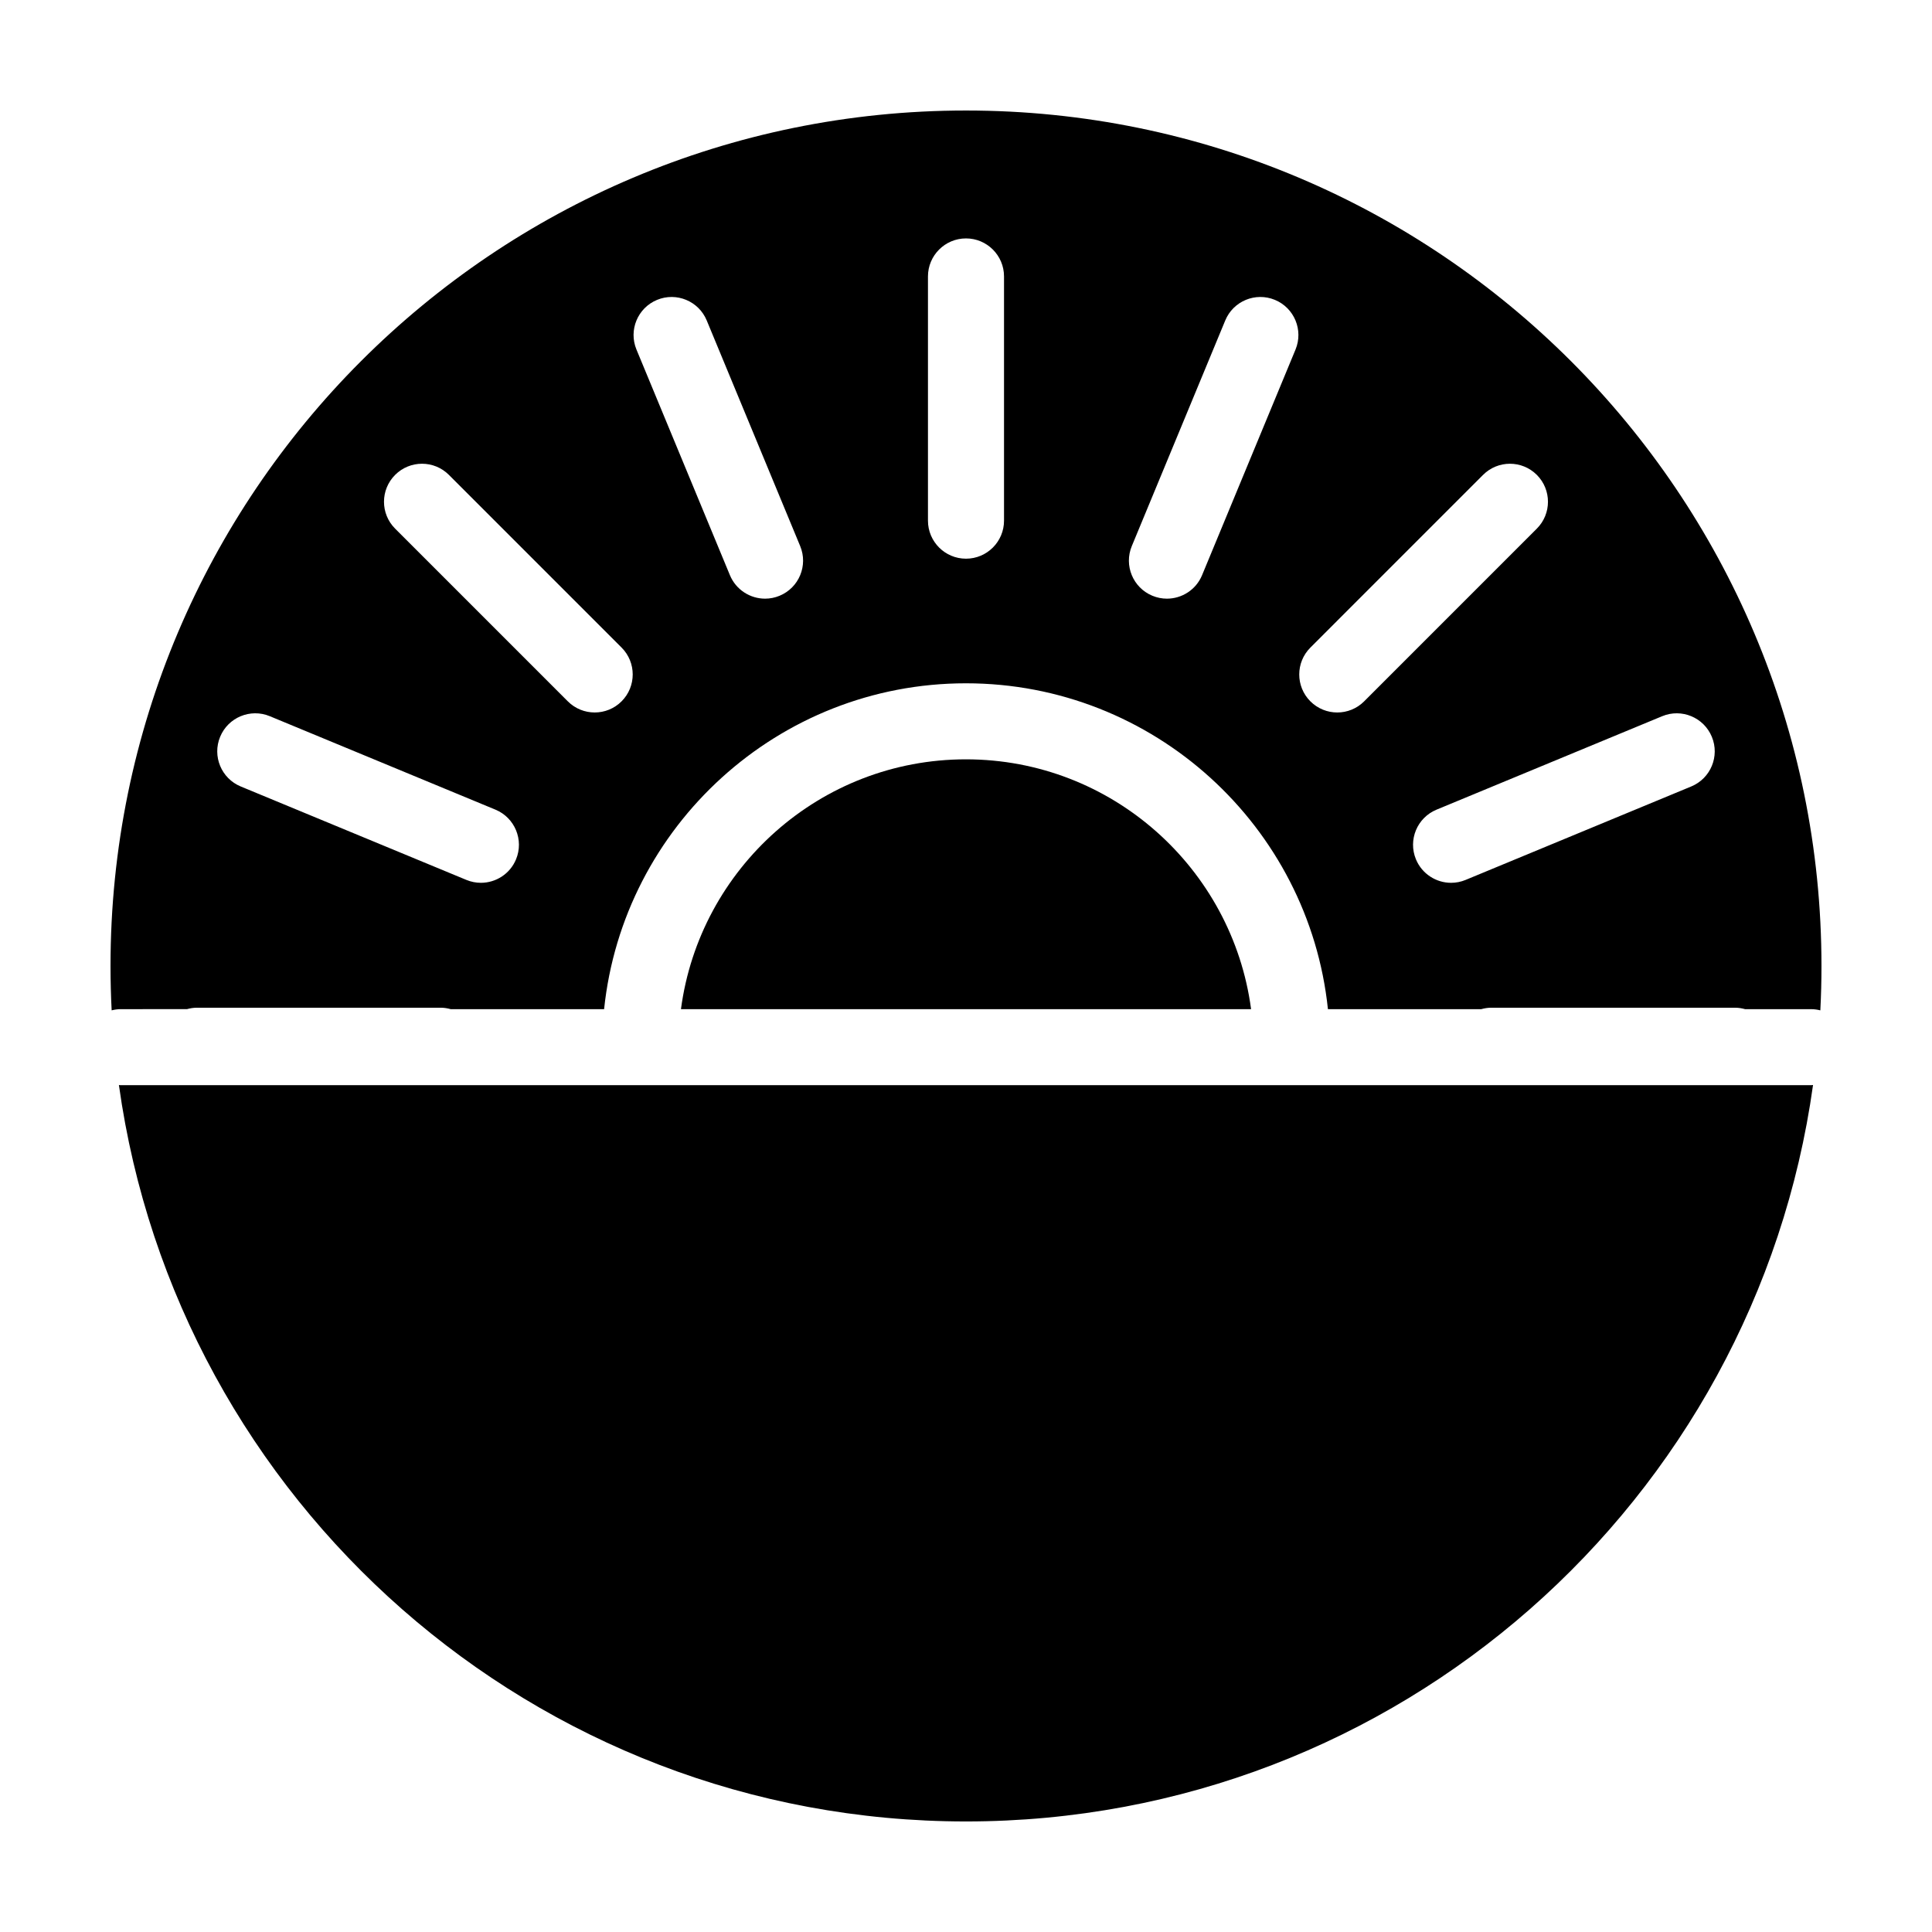
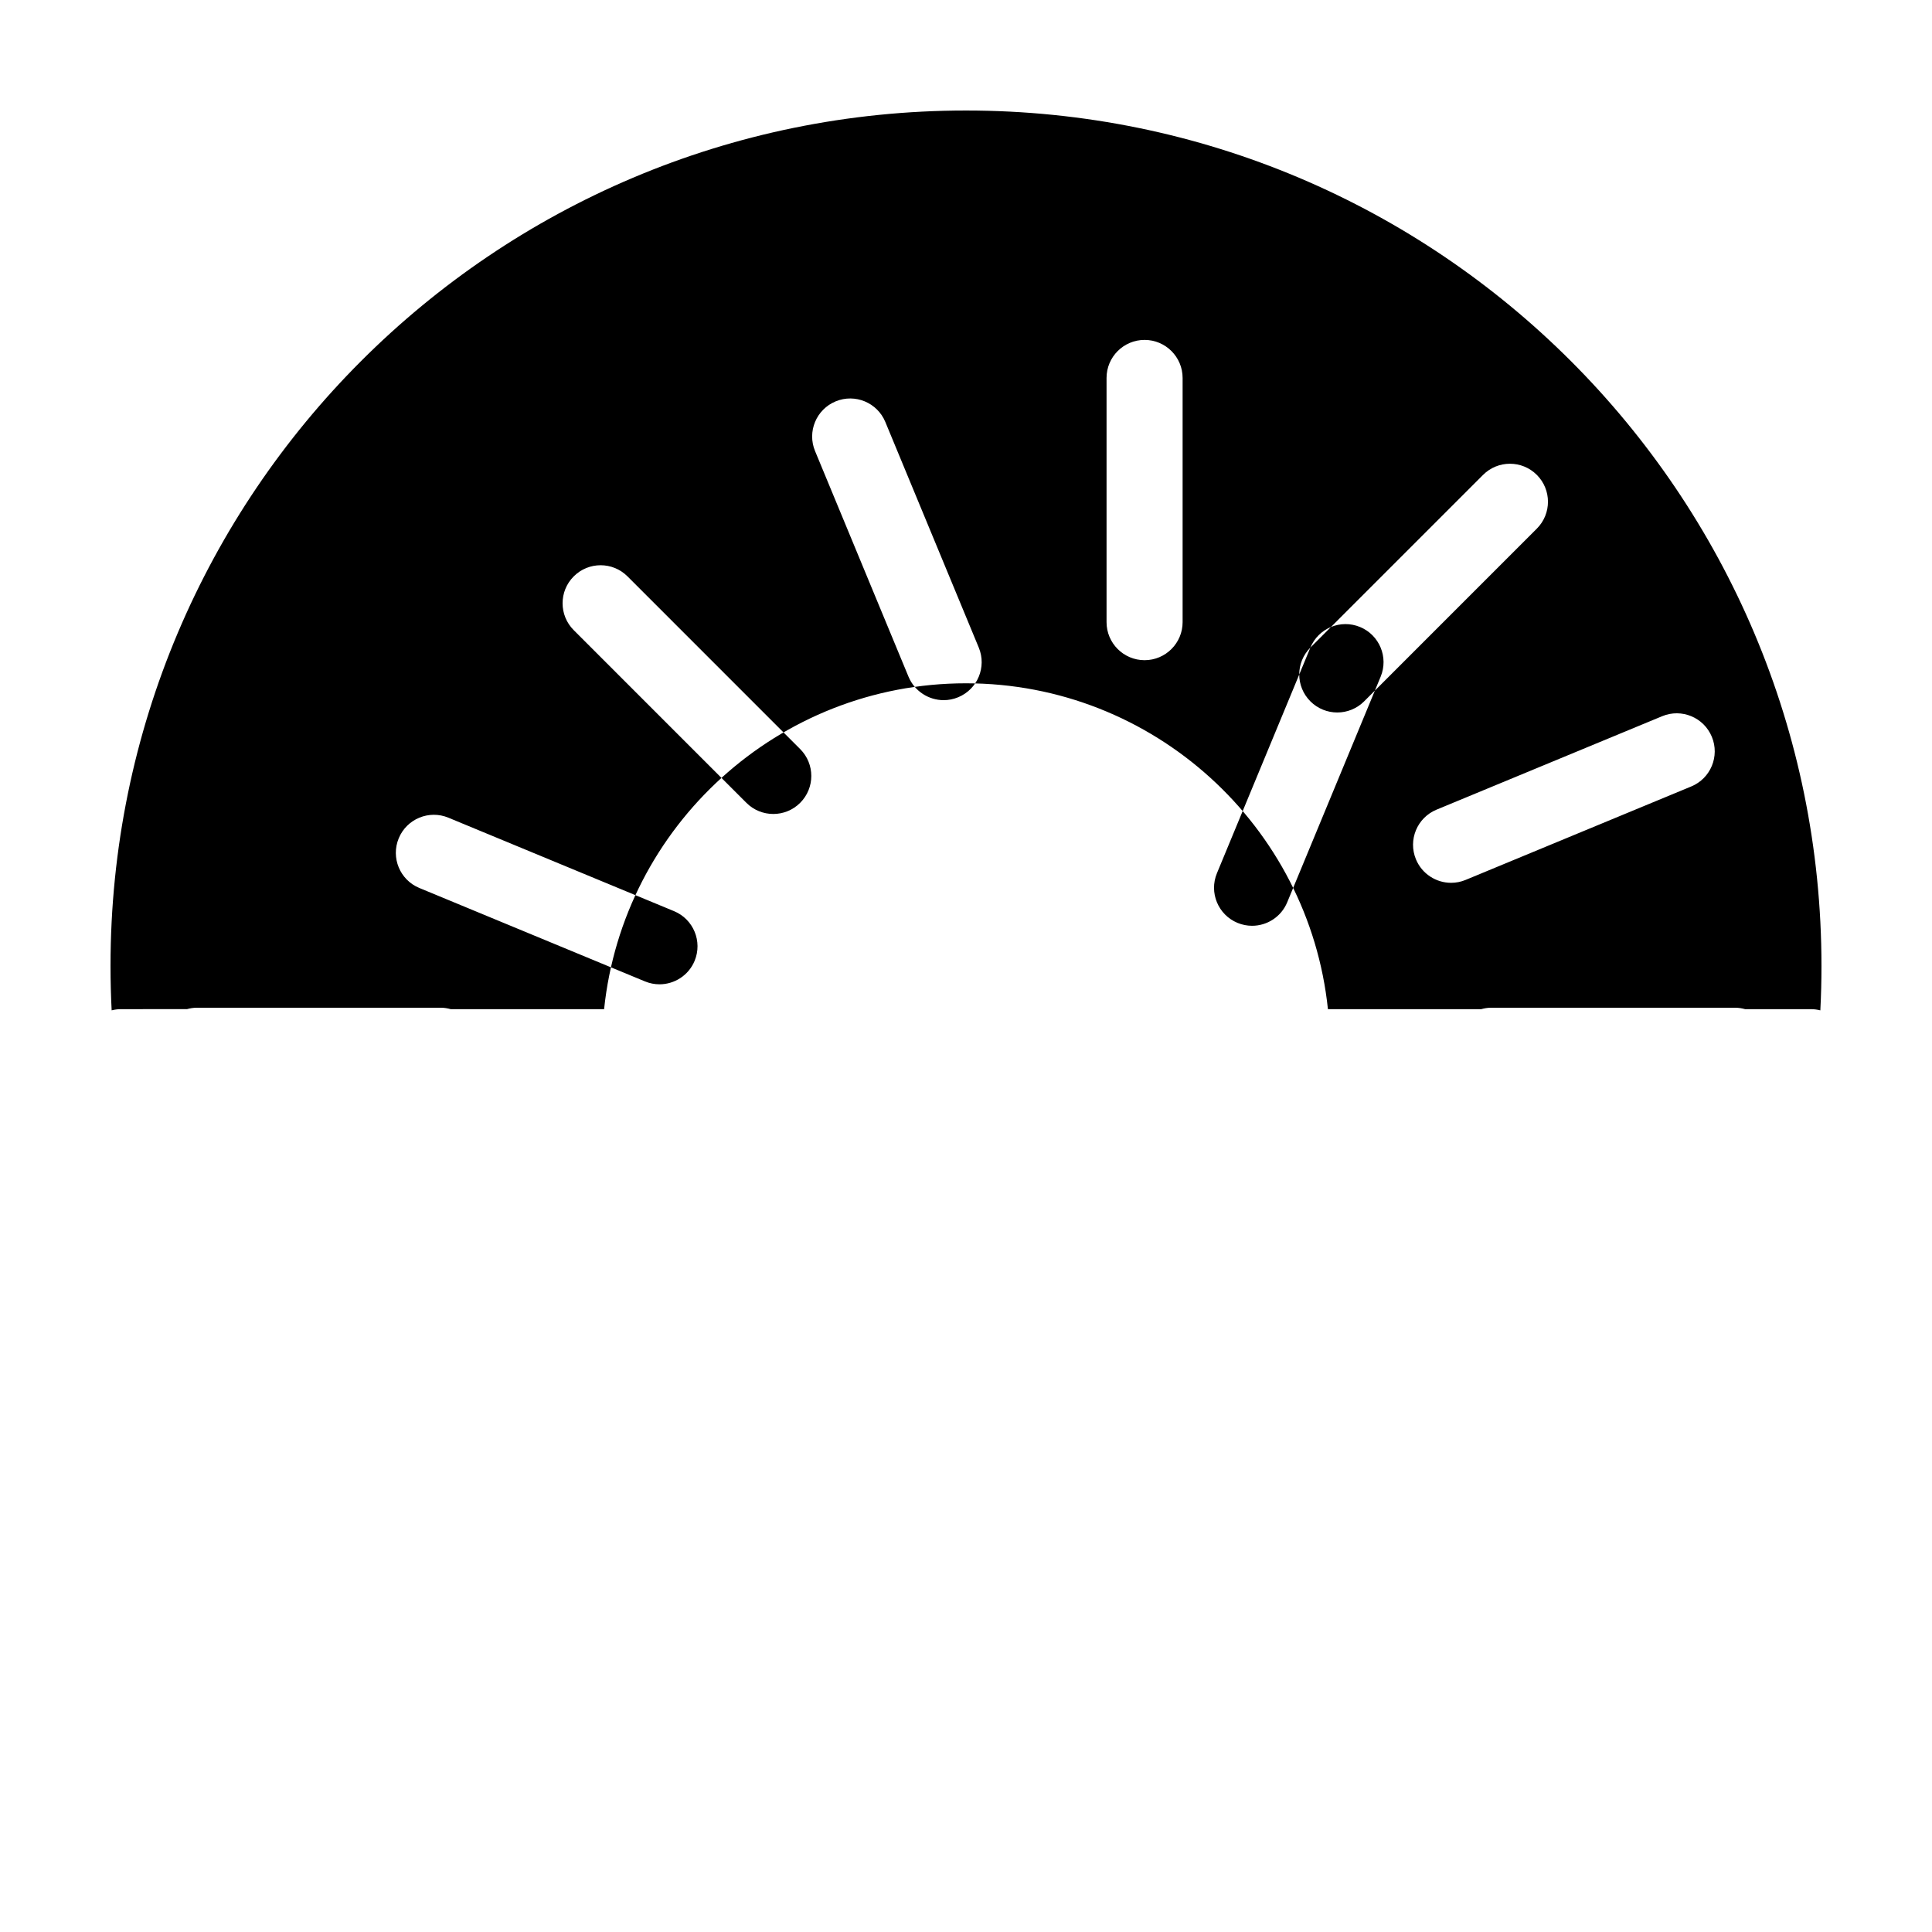
<svg xmlns="http://www.w3.org/2000/svg" fill="#000000" width="800px" height="800px" version="1.1" viewBox="144 144 512 512">
  <g>
-     <path d="m175.97 431.59c-0.156 0-0.301-0.039-0.457-0.047 15.363 110.27 109.98 195.16 224.48 195.16 114.5 0 209.12-84.898 224.48-195.17-0.156 0.004-0.301 0.047-0.457 0.047h-448.05z" />
-     <path d="m193.52 411.44c0.836-0.227 1.699-0.383 2.609-0.383h64.719c0.906 0 1.77 0.156 2.609 0.383h40.637c5.047-48.453 46.117-86.359 95.887-86.359 49.797 0 90.887 37.906 95.934 86.359h40.621c0.836-0.227 1.699-0.383 2.609-0.383h64.719c0.906 0 1.77 0.156 2.609 0.383h17.547c0.828 0 1.621 0.125 2.387 0.316 0.203-3.898 0.301-7.816 0.301-11.758 0-125.21-101.5-226.71-226.71-226.71-125.21 0-226.71 101.5-226.71 226.71 0 3.945 0.102 7.859 0.301 11.754 0.77-0.188 1.562-0.316 2.387-0.316l17.551-0.004zm390.97-77.637c5.144-2.137 11.035 0.316 13.164 5.453 2.133 5.144-0.312 11.035-5.457 13.164l-59.793 24.766c-1.258 0.523-2.562 0.77-3.848 0.77-3.953 0-7.707-2.348-9.316-6.223-2.133-5.144 0.312-11.035 5.457-13.164zm-93.223-18.188 45.762-45.766c3.93-3.934 10.312-3.934 14.246 0 3.934 3.934 3.934 10.312 0 14.246l-45.762 45.766c-1.965 1.969-4.543 2.953-7.125 2.953-2.578 0-5.152-0.984-7.125-2.953-3.934-3.934-3.934-10.312 0.004-14.246zm-47.328-26.898 24.766-59.793c2.125-5.141 8.02-7.582 13.164-5.453 5.144 2.133 7.582 8.027 5.457 13.164l-24.766 59.793c-1.605 3.879-5.356 6.223-9.316 6.223-1.285 0-2.59-0.25-3.848-0.77-5.144-2.129-7.59-8.023-5.457-13.164zm-54.02-71.457c0-5.562 4.516-10.078 10.078-10.078s10.078 4.516 10.078 10.078v64.719c0 5.562-4.516 10.078-10.078 10.078s-10.078-4.516-10.078-10.078zm-71.793 6.211c5.141-2.133 11.035 0.316 13.164 5.453l24.766 59.793c2.133 5.144-0.312 11.035-5.457 13.164-1.258 0.523-2.562 0.77-3.848 0.77-3.953 0-7.707-2.348-9.316-6.223l-24.766-59.793c-2.129-5.137 0.312-11.031 5.457-13.164zm-69.41 46.375c3.93-3.934 10.316-3.934 14.246 0l45.762 45.766c3.934 3.934 3.934 10.312 0 14.246-1.965 1.969-4.543 2.953-7.125 2.953-2.578 0-5.16-0.984-7.125-2.953l-45.762-45.766c-3.934-3.93-3.934-10.309 0.004-14.246zm-46.375 69.406c2.125-5.141 8.027-7.586 13.164-5.453l59.793 24.766c5.144 2.133 7.582 8.027 5.457 13.164-1.605 3.879-5.356 6.223-9.316 6.223-1.285 0-2.59-0.25-3.848-0.77l-59.797-24.762c-5.141-2.129-7.586-8.023-5.453-13.168z" />
-     <path d="m399.98 345.23c-38.633 0-70.574 28.898-75.52 66.207h151.09c-4.957-37.309-36.918-66.207-75.574-66.207z" />
+     <path d="m193.52 411.44c0.836-0.227 1.699-0.383 2.609-0.383h64.719c0.906 0 1.77 0.156 2.609 0.383h40.637c5.047-48.453 46.117-86.359 95.887-86.359 49.797 0 90.887 37.906 95.934 86.359h40.621c0.836-0.227 1.699-0.383 2.609-0.383h64.719c0.906 0 1.77 0.156 2.609 0.383h17.547c0.828 0 1.621 0.125 2.387 0.316 0.203-3.898 0.301-7.816 0.301-11.758 0-125.21-101.5-226.71-226.71-226.71-125.21 0-226.71 101.5-226.71 226.71 0 3.945 0.102 7.859 0.301 11.754 0.77-0.188 1.562-0.316 2.387-0.316l17.551-0.004zm390.97-77.637c5.144-2.137 11.035 0.316 13.164 5.453 2.133 5.144-0.312 11.035-5.457 13.164l-59.793 24.766c-1.258 0.523-2.562 0.77-3.848 0.77-3.953 0-7.707-2.348-9.316-6.223-2.133-5.144 0.312-11.035 5.457-13.164zm-93.223-18.188 45.762-45.766c3.93-3.934 10.312-3.934 14.246 0 3.934 3.934 3.934 10.312 0 14.246l-45.762 45.766c-1.965 1.969-4.543 2.953-7.125 2.953-2.578 0-5.152-0.984-7.125-2.953-3.934-3.934-3.934-10.312 0.004-14.246zc2.125-5.141 8.02-7.582 13.164-5.453 5.144 2.133 7.582 8.027 5.457 13.164l-24.766 59.793c-1.605 3.879-5.356 6.223-9.316 6.223-1.285 0-2.59-0.25-3.848-0.77-5.144-2.129-7.59-8.023-5.457-13.164zm-54.02-71.457c0-5.562 4.516-10.078 10.078-10.078s10.078 4.516 10.078 10.078v64.719c0 5.562-4.516 10.078-10.078 10.078s-10.078-4.516-10.078-10.078zm-71.793 6.211c5.141-2.133 11.035 0.316 13.164 5.453l24.766 59.793c2.133 5.144-0.312 11.035-5.457 13.164-1.258 0.523-2.562 0.77-3.848 0.77-3.953 0-7.707-2.348-9.316-6.223l-24.766-59.793c-2.129-5.137 0.312-11.031 5.457-13.164zm-69.41 46.375c3.93-3.934 10.316-3.934 14.246 0l45.762 45.766c3.934 3.934 3.934 10.312 0 14.246-1.965 1.969-4.543 2.953-7.125 2.953-2.578 0-5.16-0.984-7.125-2.953l-45.762-45.766c-3.934-3.93-3.934-10.309 0.004-14.246zm-46.375 69.406c2.125-5.141 8.027-7.586 13.164-5.453l59.793 24.766c5.144 2.133 7.582 8.027 5.457 13.164-1.605 3.879-5.356 6.223-9.316 6.223-1.285 0-2.59-0.25-3.848-0.77l-59.797-24.762c-5.141-2.129-7.586-8.023-5.453-13.168z" />
  </g>
</svg>